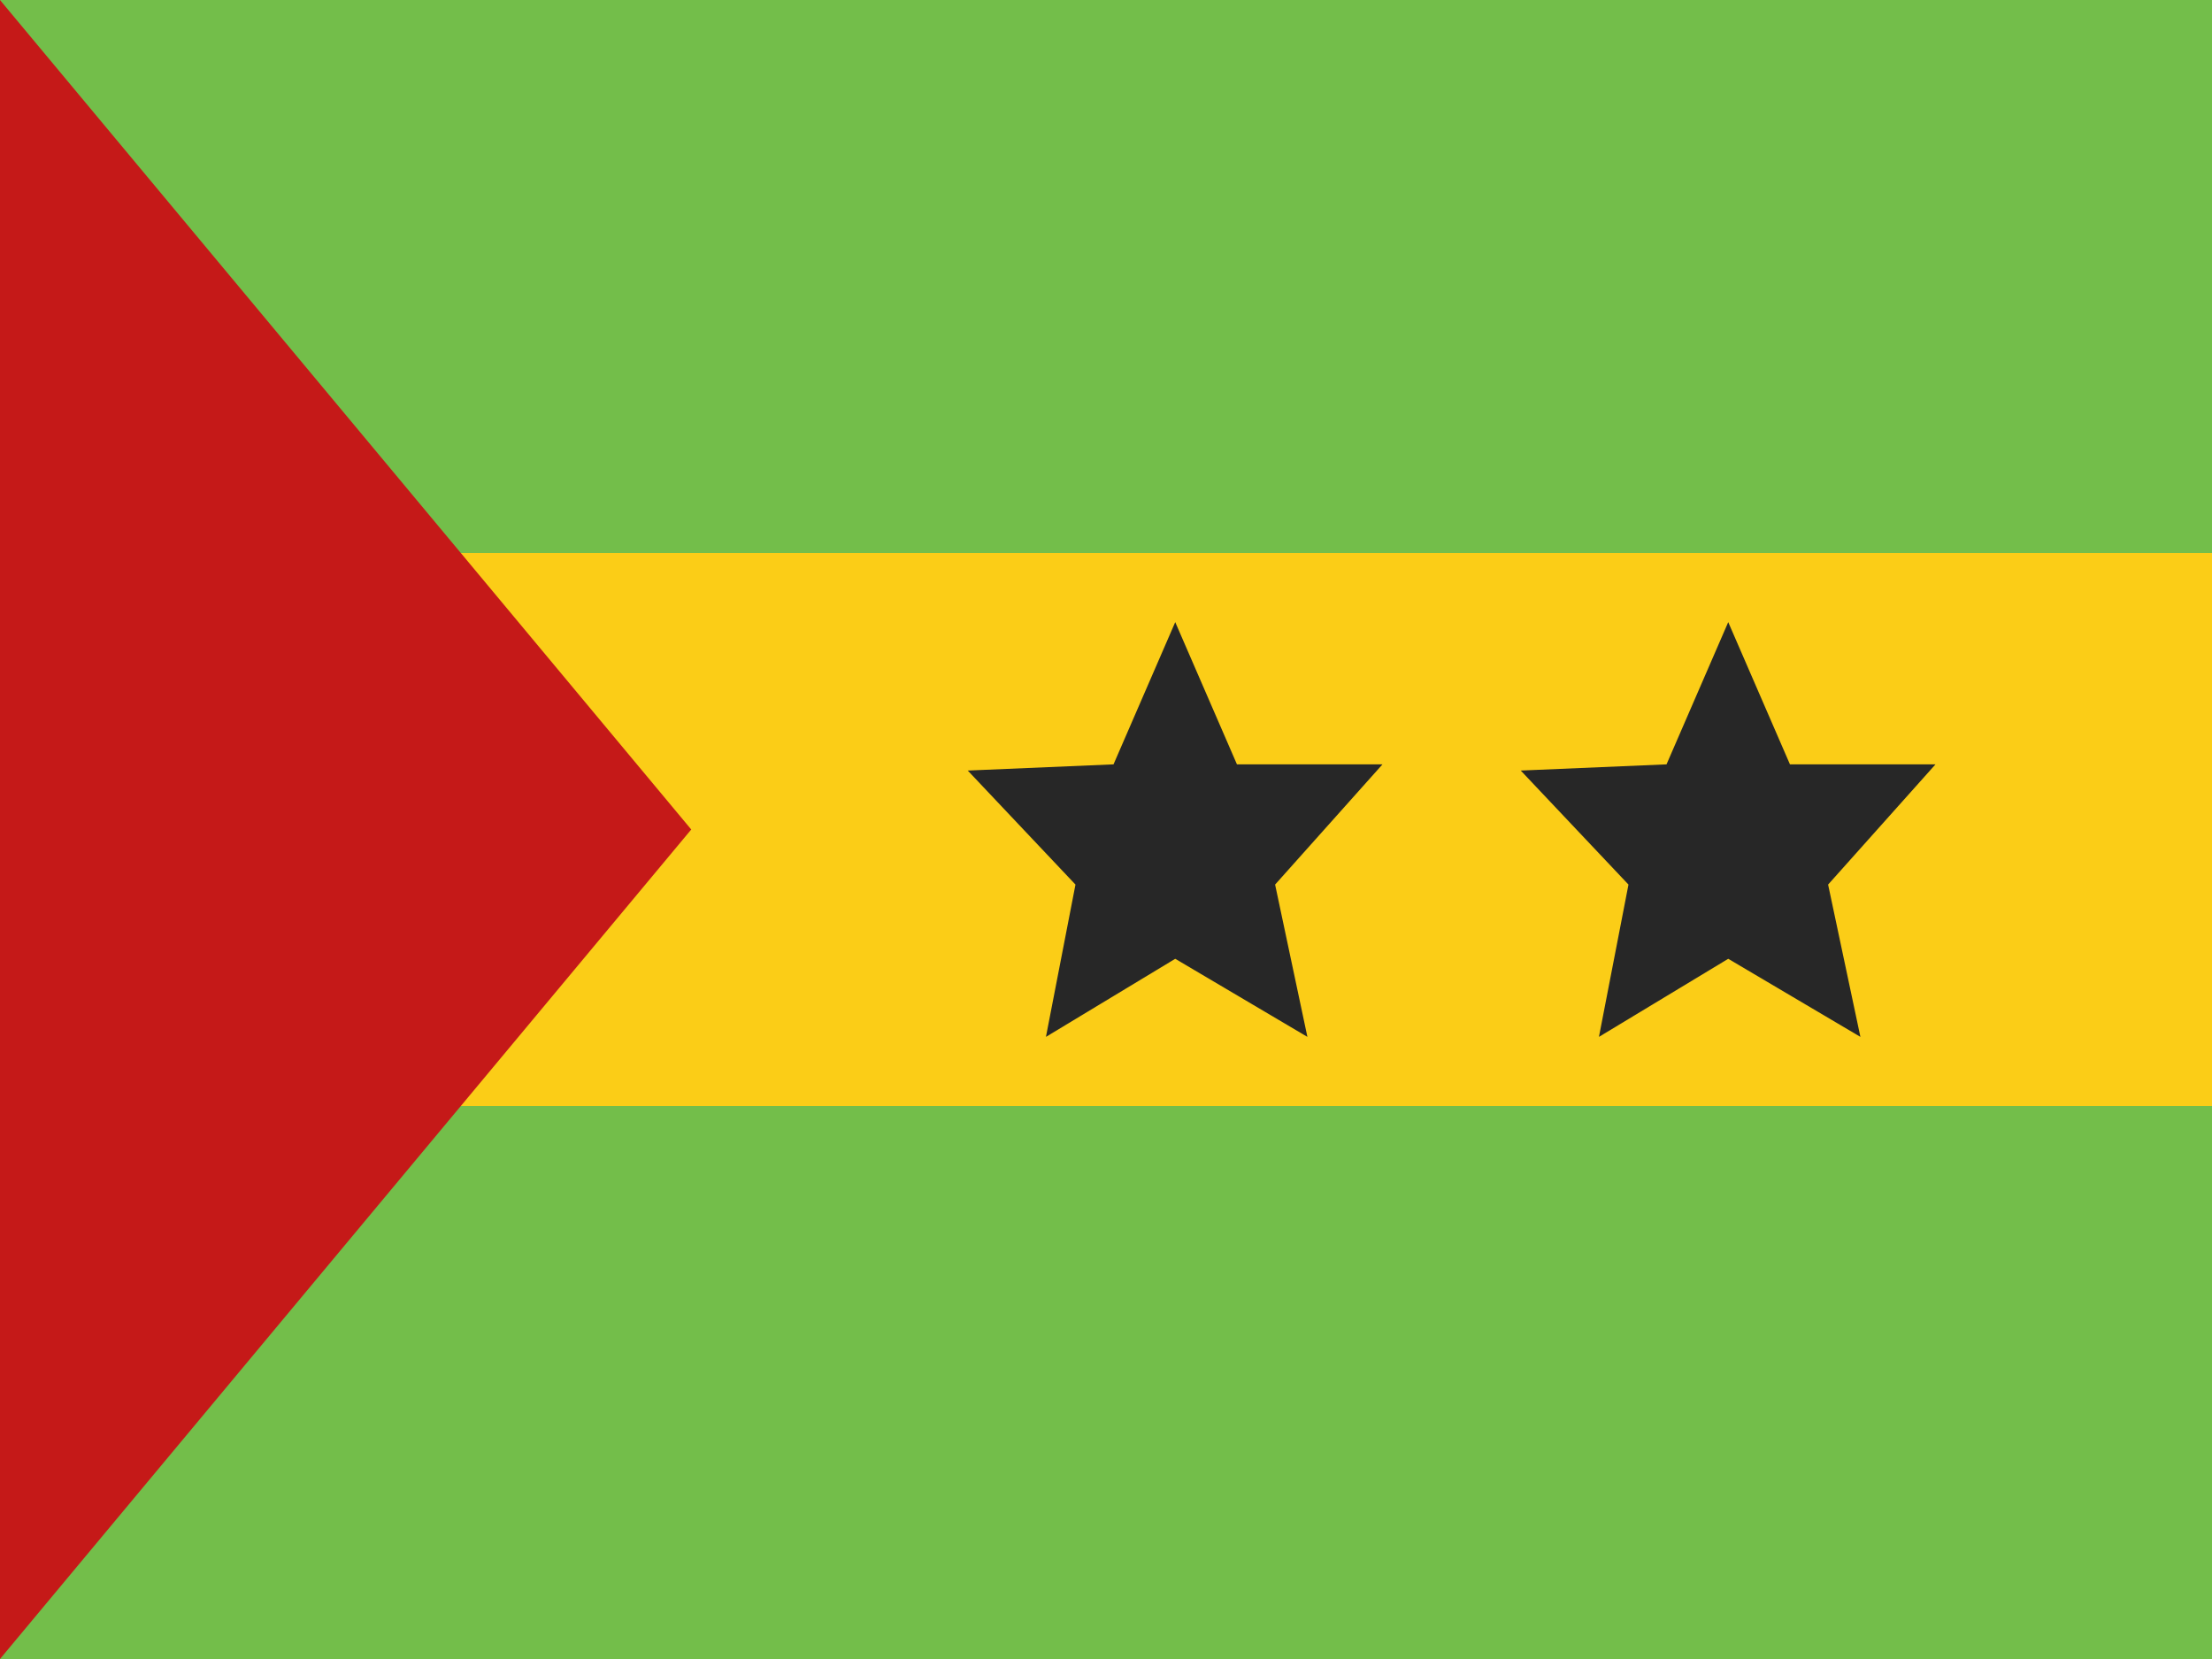
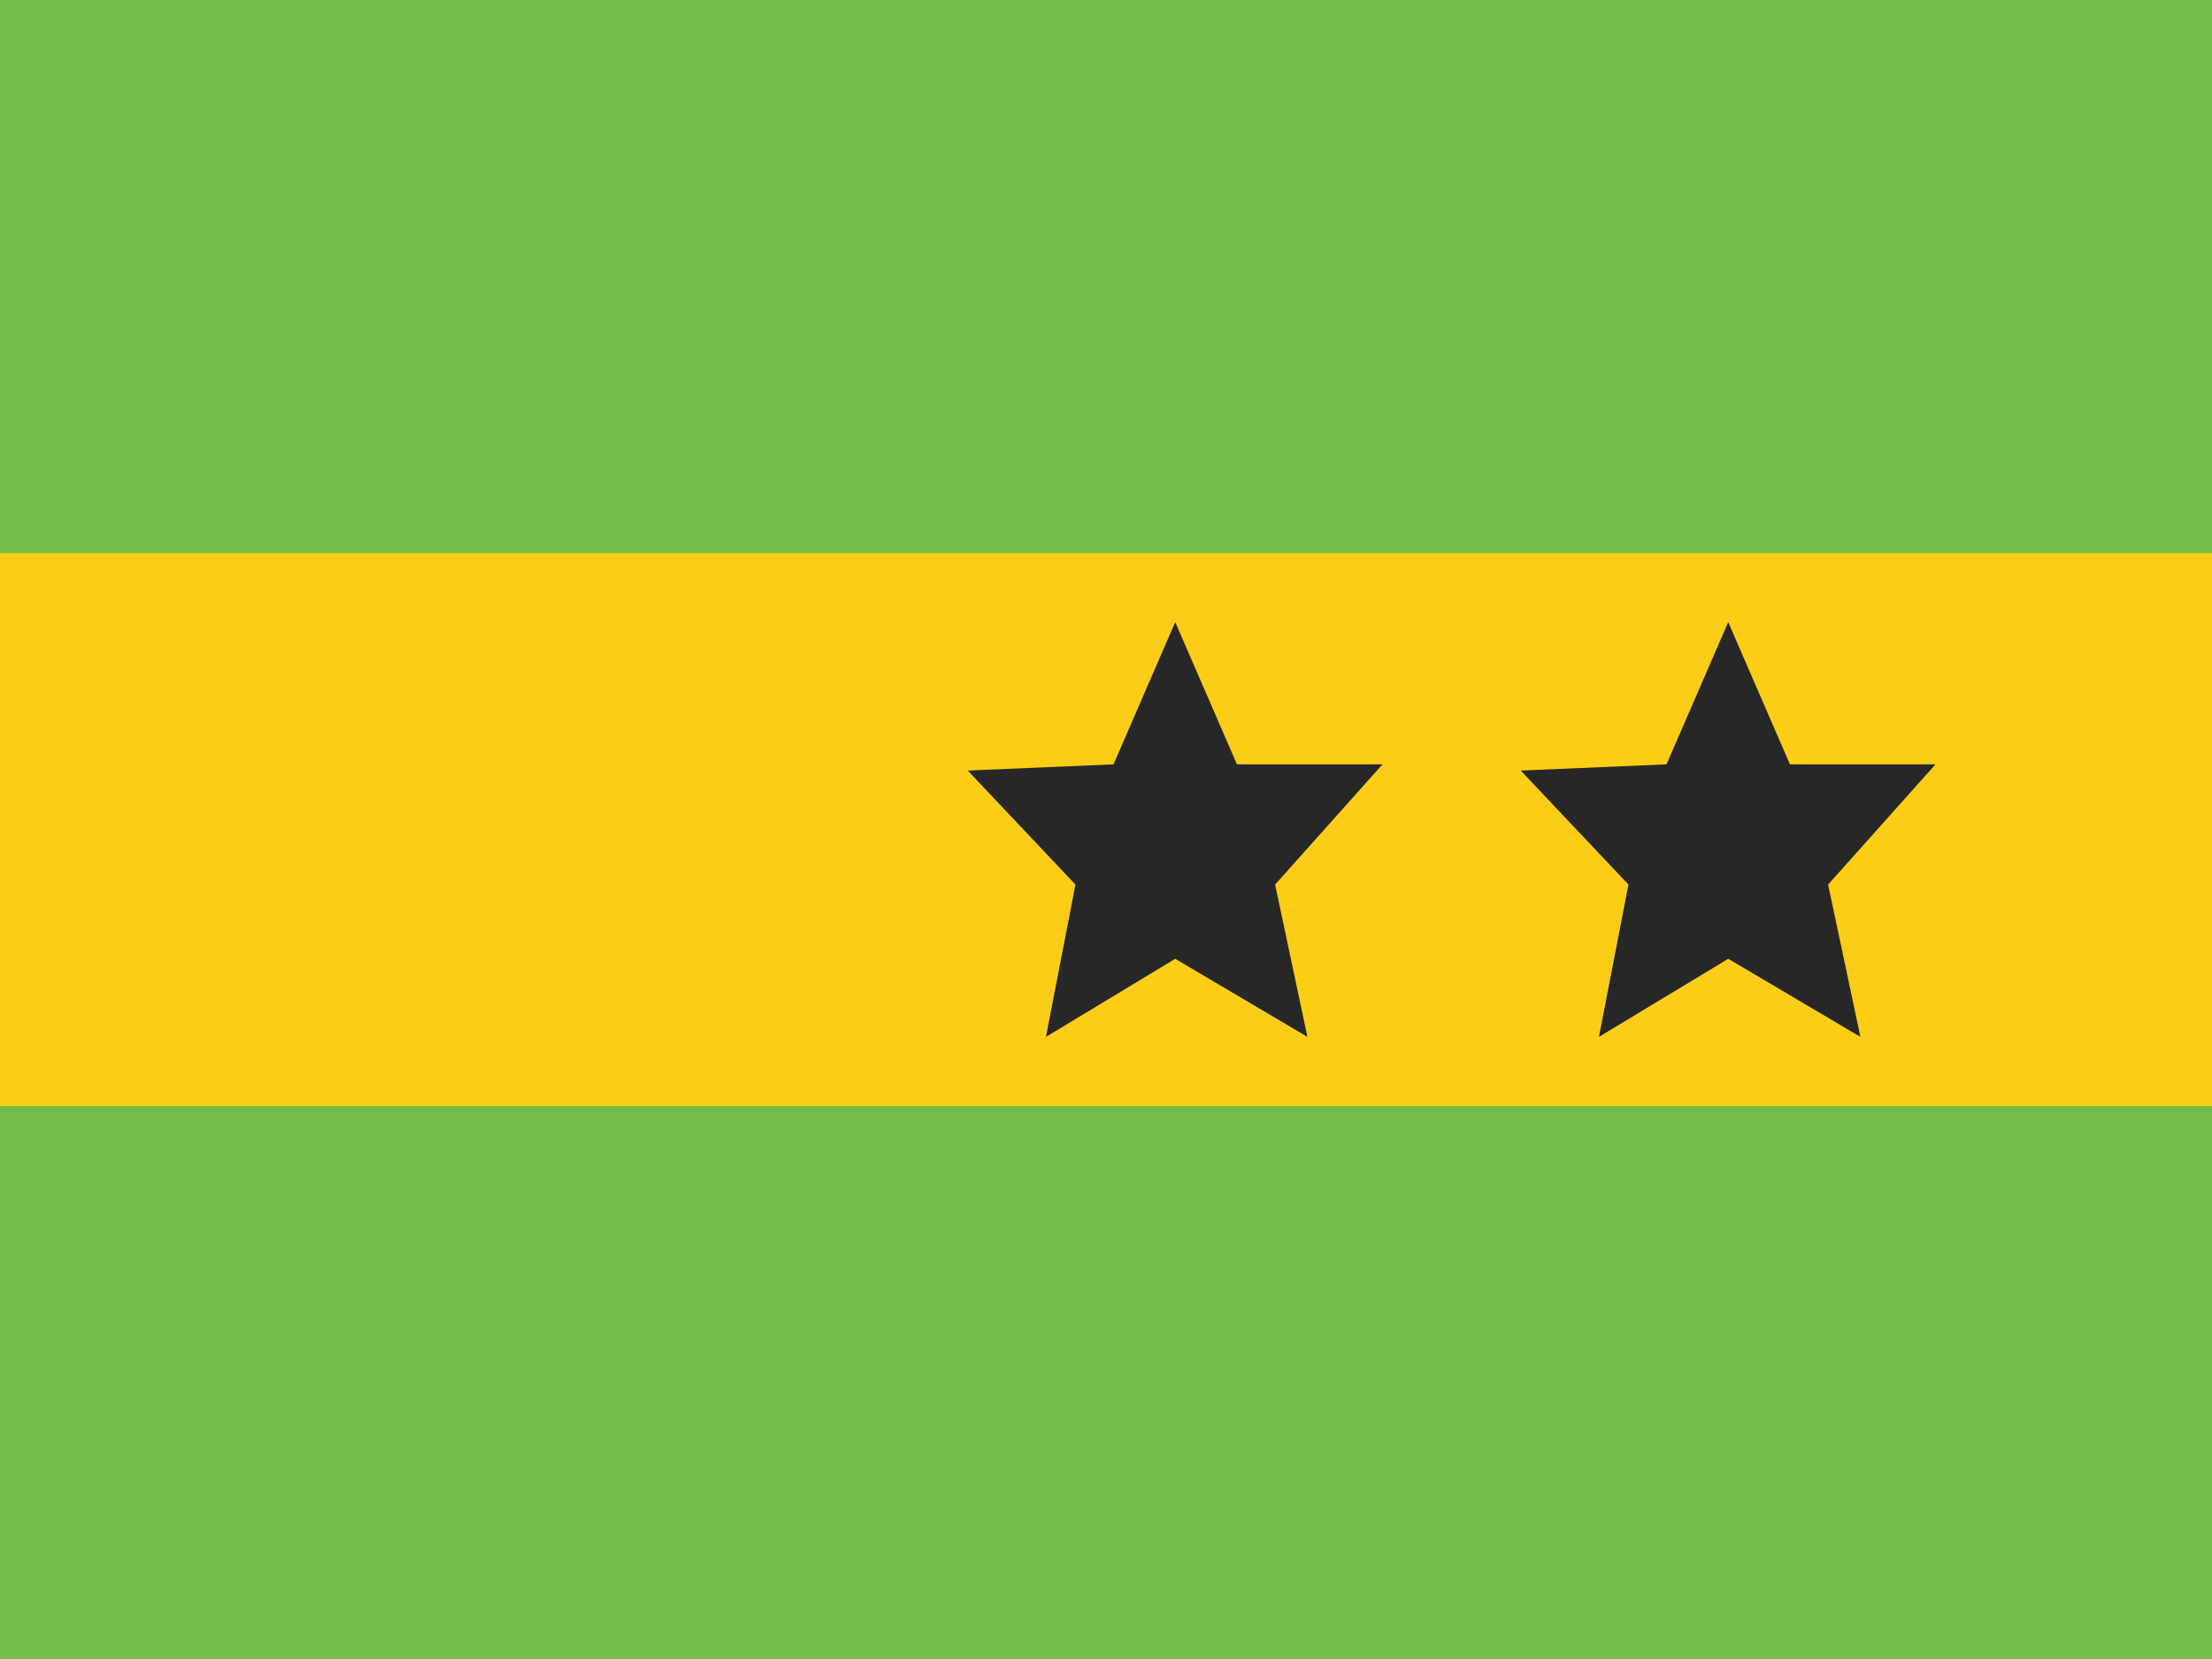
<svg xmlns="http://www.w3.org/2000/svg" width="20" height="15" viewBox="0 0 20 15" fill="none">
  <rect x="0" y="0" width="20" height="15" fill="#808080" stroke="none" />
  <g clip-path="url(#clip0_71_45419)">
-     <rect width="20" height="15" fill="white" />
    <path fill-rule="evenodd" clip-rule="evenodd" d="M0 0V15H20V0H0Z" fill="#FBCD17" />
    <path fill-rule="evenodd" clip-rule="evenodd" d="M0 0V5H20V0H0Z" fill="#73BE4A" />
    <path fill-rule="evenodd" clip-rule="evenodd" d="M0 10V15H20V10H0Z" fill="#73BE4A" />
-     <path fill-rule="evenodd" clip-rule="evenodd" d="M0 0V15L6.25 7.5L0 0Z" fill="#C51918" />
    <path fill-rule="evenodd" clip-rule="evenodd" d="M10.626 8.669L9.457 9.375L9.724 7.998L8.75 6.967L10.068 6.911L10.626 5.625L11.184 6.911H12.5L11.529 7.998L11.821 9.375L10.626 8.669Z" fill="#272727" />
    <path fill-rule="evenodd" clip-rule="evenodd" d="M15.626 8.669L14.457 9.375L14.724 7.998L13.75 6.967L15.068 6.911L15.626 5.625L16.184 6.911H17.5L16.529 7.998L16.821 9.375L15.626 8.669Z" fill="#272727" />
  </g>
  <defs>
    <clipPath id="clip0_71_45419">
      <rect width="20" height="15" fill="white" />
    </clipPath>
  </defs>
</svg>